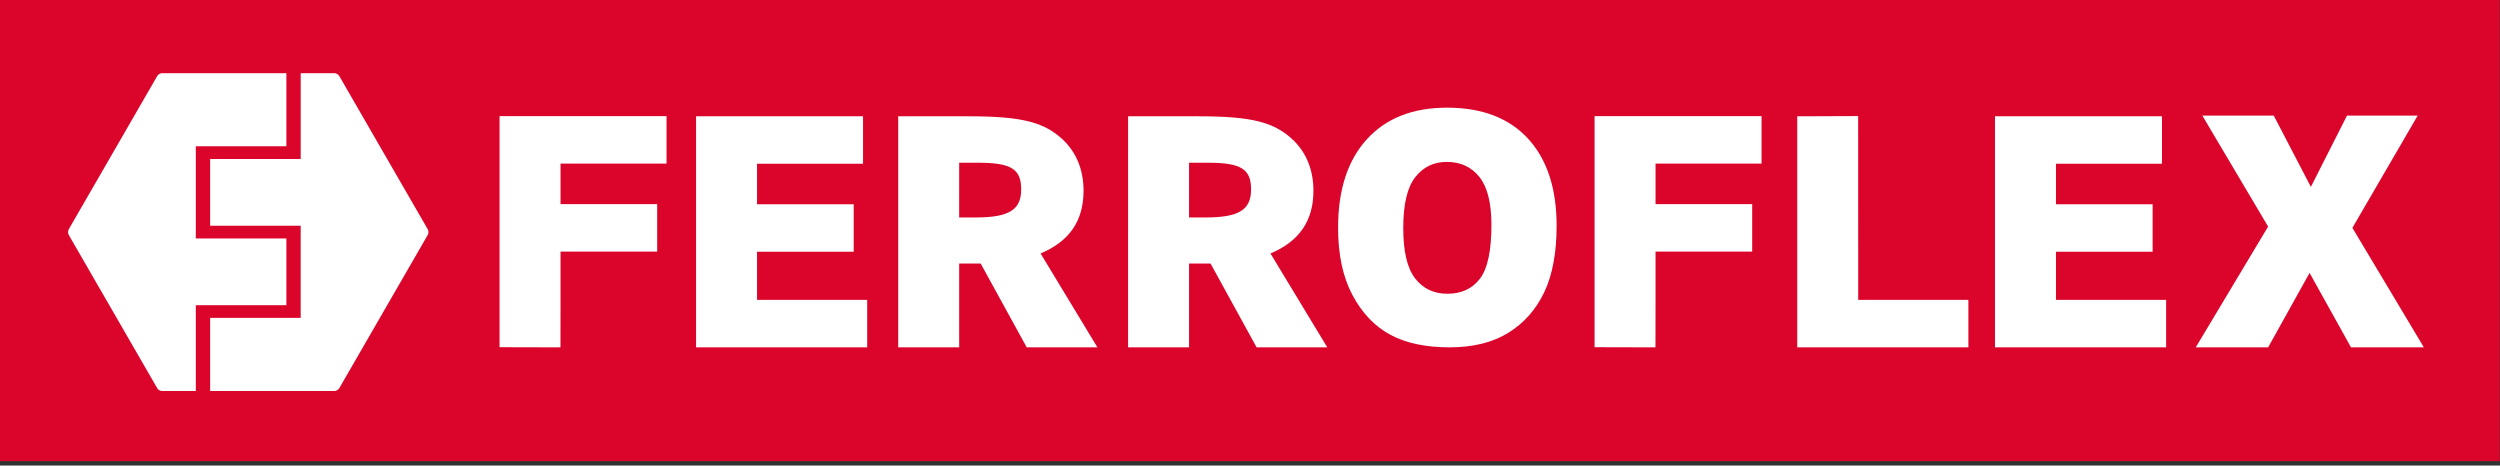
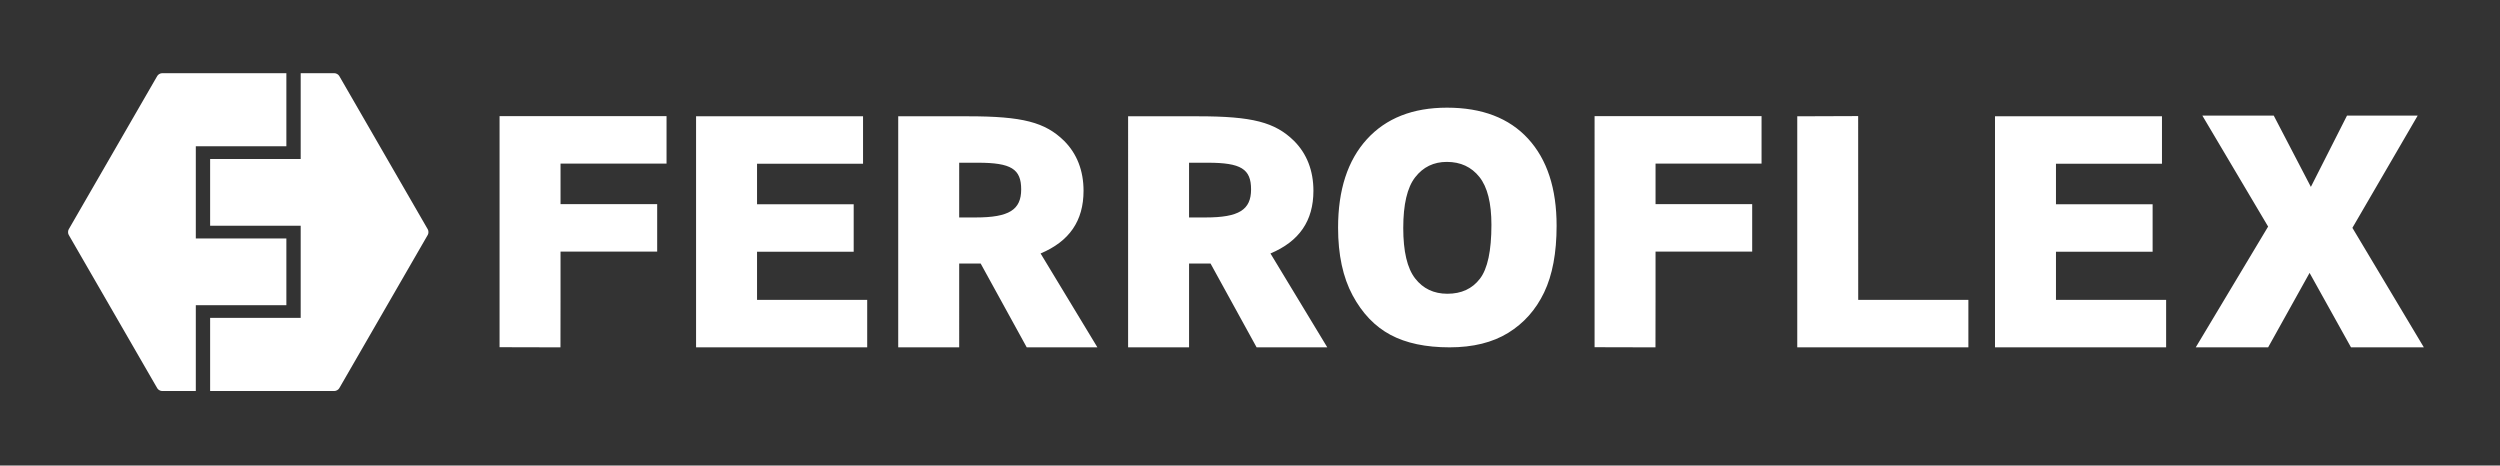
<svg xmlns="http://www.w3.org/2000/svg" width="537" height="100" fill="none">
  <rect width="100%" height="100%" fill="#333333" stroke="none" />
  <g clip-path="url(#clip0)">
-     <path d="M536.934 0H0v99.05h536.934V0z" fill="#DB042B" />
    <path d="M14.758 50.448c-.186-.326-.186-.858 0-1.186L33.78 16.317c.187-.326.648-.593 1.023-.593h26.71v15.7H42.06V51.22h19.453v14.337H42.06v18.432h-7.256c-.375 0-.838-.269-1.023-.591l-19.023-32.95z" fill="#fff" />
    <path d="M45.133 83.988h26.713c.377 0 .837-.269 1.023-.591l19.021-32.95c.188-.325.188-.857 0-1.185L72.87 16.317c-.188-.326-.649-.593-1.024-.593h-7.258v18.432H45.135v14.331h19.453v19.798H45.135v15.703h-.002zm242.286-35.086c0-8.128 2.059-14.453 6.179-18.982s9.859-6.792 17.212-6.792c7.541 0 13.35 2.226 17.43 6.671 4.079 4.45 6.119 10.683 6.119 18.698 0 5.817-.893 10.588-2.675 14.31-1.782 3.724-4.357 6.622-7.722 8.694-3.37 2.073-7.568 3.109-12.597 3.109-5.106 0-9.336-.894-12.683-2.682-3.349-1.788-6.062-4.618-8.143-8.49-2.08-3.872-3.12-8.717-3.12-14.536zm14 .068c0 5.027.847 8.64 2.549 10.833 1.7 2.197 4.012 3.296 6.935 3.296 3.01 0 5.336-1.076 6.984-3.228 1.65-2.15 2.472-6.01 2.472-11.577 0-4.686-.86-8.11-2.578-10.274-1.722-2.163-4.056-3.243-6.999-3.243-2.826 0-5.09 1.099-6.798 3.294-1.713 2.196-2.565 5.829-2.565 10.9zM473.06 24.827h15.339l7.977 15.316 7.762-15.316h15.184L505.295 48.94l15.349 25.672h-15.648l-8.899-15.993-8.903 15.993h-15.549l15.546-25.945-14.131-23.84zM162.612 43.88h20.76v10.195h-20.76v10.342h23.662V74.61h-36.759V24.98h35.866v10.195h-22.769v8.706zm-42.21-.03h20.76v10.193h-20.76v10.344l-.014 10.225-13.083-.032V24.95h35.867v10.195h-22.77v8.705zm72.533-18.87h15.033c11.681 0 16.517 1.266 20.612 5.283 2.751 2.753 4.165 6.399 4.165 10.716 0 6.474-3.049 10.865-9.226 13.467l12.204 20.164h-15.18l-9.897-18.006h-4.612V74.61h-13.097V24.98h-.002zm13.097 21.729h3.57c7.143 0 9.748-1.64 9.748-6.028 0-4.39-2.156-5.728-9.301-5.728h-4.017V46.71zm36.283-21.729h15.03c11.682 0 16.517 1.266 20.613 5.283 2.752 2.753 4.165 6.399 4.165 10.716 0 6.474-3.05 10.865-9.227 13.467l12.205 20.164h-15.18l-9.898-18.006h-4.612V74.61h-13.094V24.98h-.002zm13.094 21.729h3.573c7.143 0 9.747-1.64 9.747-6.028 0-4.39-2.157-5.728-9.3-5.728h-4.02V46.71zM355.61 43.85h20.76v10.193h-20.76v10.344l-.014 10.225-13.081-.032V24.95h35.866v10.195h-22.77v8.705h-.001zm86.012.03h20.761v10.195h-20.761v10.342h23.662V74.61h-36.758V24.98h35.866v10.195h-22.77v8.706zm-55.571 30.73h36.758V64.417h-23.664l-.013-39.484-13.081.047v49.63z" fill="#fff" />
  </g>
  <defs>
    <clipPath id="clip0">
      <path fill="#fff" d="M0 0h537v99.066H0z" />
    </clipPath>
  </defs>
</svg>